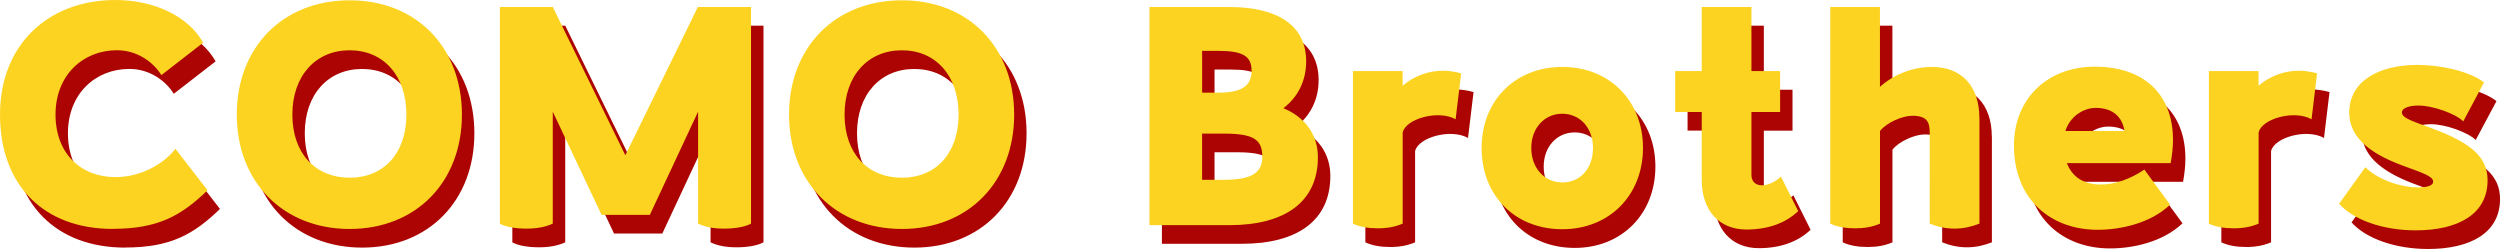
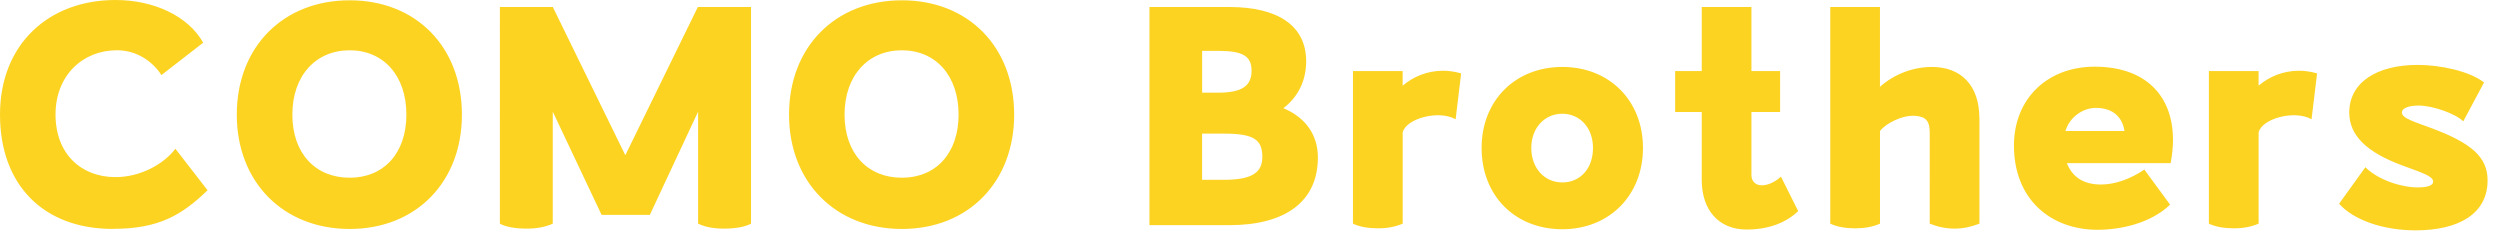
<svg xmlns="http://www.w3.org/2000/svg" viewBox="0 0 578.14 57.59">
-   <path d="M28.97 57.26c-16.02 0-26.1-10.14-26.1-26.44s11.3-26.5 26.71-26.5c8.79 0 16.77 3.65 20.28 9.87l-9.67 7.5c-1.76-2.84-5.41-5.75-10.28-5.75-7.84 0-14.2 5.75-14.2 14.87s5.95 14.47 13.86 14.47c5.75 0 11.16-2.98 13.86-6.56l7.44 9.6c-6.08 5.88-11.43 8.92-21.91 8.92Zm28.67-26.44c0-15.62 10.68-26.44 26.1-26.44S109.7 15.2 109.7 30.82 99.08 57.26 83.74 57.26s-26.1-10.82-26.1-26.44Zm39.21 0c0-8.99-5.27-14.87-13.12-14.87s-13.25 5.88-13.25 14.87 5.34 14.6 13.25 14.6 13.12-5.68 13.12-14.6Zm79.71-24.88v50.1c-1.35.74-3.65 1.15-6.22 1.15-2.37 0-4.33-.34-6.02-1.15v-25.9l-11.16 23.87H142l-11.29-23.87v25.9c-1.76.81-3.79 1.15-6.08 1.15-2.57 0-4.87-.41-6.15-1.15V5.94h12.24l16.77 34.28 16.77-34.28h12.31Zm8.78 24.88c0-15.62 10.68-26.44 26.1-26.44S237.4 15.2 237.4 30.82s-10.62 26.44-25.96 26.44-26.1-10.82-26.1-26.44Zm39.22 0c0-8.99-5.27-14.87-13.12-14.87s-13.25 5.88-13.25 14.87 5.34 14.6 13.25 14.6 13.12-5.68 13.12-14.6Zm83.09 9.87c0 10.28-7.57 15.69-20.49 15.69H268.7V5.94h18.46c11.29 0 17.78 4.33 17.78 12.58 0 4.46-1.89 8.25-5.27 10.82 5.07 2.1 7.98 6.15 7.98 11.36Zm-26.78-24.61v9.67h3.72c5.48 0 7.71-1.56 7.71-5.07 0-3.31-1.89-4.6-7.71-4.6h-3.72Zm13.93 24.54c0-3.99-1.89-5.41-8.86-5.41h-5.07v10.68h5.07c6.36 0 8.86-1.62 8.86-5.27Zm41.78-19.94c1.35 0 2.7.2 4.19.61l-1.28 10.61c-3.99-2.23-11.49-.14-12.24 3.04v21.1c-1.76.74-3.52 1.08-5.75 1.08s-4.19-.34-5.75-1.08V20.75h11.49v3.38c2.5-2.1 5.68-3.45 9.33-3.45Zm8.92 17.85c0-10.95 7.78-18.73 18.66-18.73s18.66 7.78 18.66 18.73-7.78 18.8-18.66 18.8-18.66-7.71-18.66-18.8Zm25.76 0c0-4.67-3.04-7.91-7.1-7.91s-7.17 3.25-7.17 7.91 3.04 7.98 7.17 7.98 7.1-3.18 7.1-7.98Zm47.46 14.6c-2.91 2.77-6.96 4.26-11.97 4.26-6.36 0-10.34-4.46-10.34-11.43V30.21h-6.15v-9.47h6.15V5.94h11.49v14.81h6.63v9.47h-6.63v14.54c0 2.98 3.58 3.31 6.83.41l3.99 7.98Zm41.92-21.5v24.41c-1.89.74-3.79 1.15-5.75 1.15s-3.92-.41-5.75-1.15V35.15c0-2.57-.54-4.06-4.06-4.06-2.3 0-5.95 1.62-7.44 3.52v21.43c-1.69.74-3.58 1.08-5.75 1.08s-4.19-.34-5.75-1.08V5.94h11.49V24.4c3.25-2.91 7.64-4.6 12.04-4.6 6.63 0 10.95 4.19 10.95 11.83Zm44.75 5.07c0 1.69-.2 3.45-.54 5.34h-24c1.22 3.11 3.72 4.94 7.91 4.94 3.18 0 6.69-1.22 10.01-3.45l5.95 8.11c-4.6 4.4-11.63 5.81-16.77 5.81-10.75 0-19.34-6.96-19.34-19.47 0-10.95 7.84-18.25 18.66-18.25 11.56 0 18.12 6.49 18.12 16.97Zm-24.88-2.09h13.66c-.47-3.11-2.57-5.34-6.63-5.34-2.77 0-5.95 1.89-7.03 5.34Zm54.02-13.93c1.35 0 2.7.2 4.19.61l-1.28 10.61c-3.99-2.23-11.49-.14-12.24 3.04v21.1c-1.76.74-3.52 1.08-5.75 1.08s-4.19-.34-5.75-1.08V20.75h11.49v3.38c2.5-2.1 5.68-3.45 9.33-3.45Zm27.45 26.97c1.83 0 3.58-.27 3.58-1.35 0-1.28-2.57-2.03-7.3-3.79-8.11-3.04-12.1-6.9-12.1-12.17 0-6.96 6.36-11.02 15.82-11.02 5.21 0 11.97 1.42 15.35 4.06l-4.8 8.99c-1.76-1.76-7.03-3.65-10.34-3.65-1.96 0-3.85.47-3.85 1.62 0 1.35 2.98 2.16 6.96 3.65 8.99 3.38 12.85 6.56 12.85 12.03 0 7.78-6.76 11.56-16.63 11.56-7.5 0-14.33-2.37-17.71-6.15l6.08-8.45c2.91 2.91 8.25 4.67 12.1 4.67Z" style="fill:#ab0403" />
  <path d="M26.1 52.94C10.07 52.94 0 42.8 0 26.5S11.29 0 26.71 0c8.79 0 16.77 3.65 20.28 9.87l-9.67 7.5c-1.76-2.84-5.41-5.75-10.28-5.75-7.84 0-14.2 5.75-14.2 14.87s5.95 14.47 13.86 14.47c5.75 0 11.16-2.98 13.86-6.56L48 44c-6.08 5.88-11.43 8.92-21.91 8.92ZM54.76 26.5C54.76 10.89 65.44.07 80.86.07s25.96 10.82 25.96 26.44S96.2 52.95 80.86 52.95s-26.1-10.82-26.1-26.44Zm39.22 0c0-8.99-5.27-14.87-13.12-14.87S67.61 17.51 67.61 26.5s5.34 14.6 13.25 14.6 13.12-5.68 13.12-14.6Zm79.7-24.88v50.1c-1.35.74-3.65 1.15-6.22 1.15-2.37 0-4.33-.34-6.02-1.15v-25.9l-11.16 23.87h-11.16l-11.29-23.87v25.9c-1.76.81-3.79 1.15-6.08 1.15-2.57 0-4.87-.41-6.15-1.15V1.62h12.24l16.77 34.28 16.77-34.28h12.31Zm8.79 24.88c0-15.61 10.68-26.43 26.1-26.43s25.96 10.82 25.96 26.44-10.62 26.44-25.96 26.44-26.1-10.82-26.1-26.44Zm39.21 0c0-8.99-5.27-14.87-13.12-14.87s-13.25 5.88-13.25 14.87 5.34 14.6 13.25 14.6 13.12-5.68 13.12-14.6Zm83.09 9.88c0 10.28-7.57 15.69-20.49 15.69h-18.46V1.62h18.46c11.29 0 17.78 4.33 17.78 12.58 0 4.46-1.89 8.25-5.27 10.82 5.07 2.1 7.98 6.15 7.98 11.36ZM278 11.76v9.67h3.72c5.48 0 7.71-1.56 7.71-5.07 0-3.31-1.89-4.6-7.71-4.6H278Zm13.92 24.55c0-3.99-1.89-5.41-8.86-5.41h-5.07v10.68h5.07c6.36 0 8.86-1.62 8.86-5.27Zm41.79-19.95c1.35 0 2.7.2 4.19.61l-1.28 10.61c-3.99-2.23-11.49-.14-12.24 3.04v21.1c-1.76.74-3.52 1.08-5.75 1.08s-4.19-.34-5.75-1.08V16.43h11.49v3.38c2.5-2.1 5.68-3.45 9.33-3.45Zm8.92 17.85c0-10.95 7.78-18.73 18.66-18.73s18.66 7.78 18.66 18.73-7.78 18.8-18.66 18.8-18.66-7.71-18.66-18.8Zm25.76 0c0-4.67-3.04-7.91-7.1-7.91s-7.17 3.25-7.17 7.91 3.04 7.98 7.17 7.98 7.1-3.18 7.1-7.98Zm47.46 14.61c-2.91 2.77-6.96 4.26-11.97 4.26-6.36 0-10.34-4.46-10.34-11.43V25.9h-6.15v-9.47h6.15V1.62h11.49v14.81h6.63v9.47h-6.63v14.54c0 2.98 3.58 3.31 6.83.41l3.99 7.98Zm41.91-21.51v24.41c-1.89.74-3.79 1.15-5.75 1.15s-3.92-.41-5.75-1.15V30.83c0-2.57-.54-4.06-4.06-4.06-2.3 0-5.95 1.62-7.44 3.52v21.43c-1.69.74-3.58 1.08-5.75 1.08s-4.19-.34-5.75-1.08V1.62h11.49v18.46c3.25-2.91 7.64-4.6 12.04-4.6 6.63 0 10.95 4.19 10.95 11.83Zm44.76 5.08c0 1.69-.2 3.45-.54 5.34h-24c1.22 3.11 3.72 4.94 7.91 4.94 3.18 0 6.69-1.22 10.01-3.45l5.95 8.11c-4.6 4.4-11.63 5.81-16.77 5.81-10.75 0-19.34-6.96-19.34-19.47 0-10.95 7.84-18.25 18.66-18.25 11.56 0 18.12 6.49 18.12 16.97Zm-24.88-2.1h13.66c-.47-3.11-2.57-5.34-6.63-5.34-2.77 0-5.95 1.89-7.03 5.34Zm54.01-13.93c1.35 0 2.7.2 4.19.61l-1.28 10.61c-3.99-2.23-11.49-.14-12.24 3.04v21.1c-1.76.74-3.52 1.08-5.75 1.08s-4.19-.34-5.75-1.08V16.43h11.49v3.38c2.5-2.1 5.68-3.45 9.33-3.45Zm27.45 26.98c1.83 0 3.58-.27 3.58-1.35 0-1.28-2.57-2.03-7.3-3.79-8.11-3.04-12.1-6.9-12.1-12.17 0-6.96 6.36-11.02 15.82-11.02 5.21 0 11.97 1.42 15.35 4.06l-4.8 8.99c-1.76-1.76-7.03-3.65-10.34-3.65-1.96 0-3.85.47-3.85 1.62 0 1.35 2.98 2.16 6.96 3.65 8.99 3.38 12.85 6.56 12.85 12.03 0 7.78-6.76 11.56-16.63 11.56-7.5 0-14.33-2.37-17.71-6.15l6.08-8.45c2.91 2.91 8.25 4.67 12.1 4.67Z" style="fill:#fcd321" />
</svg>